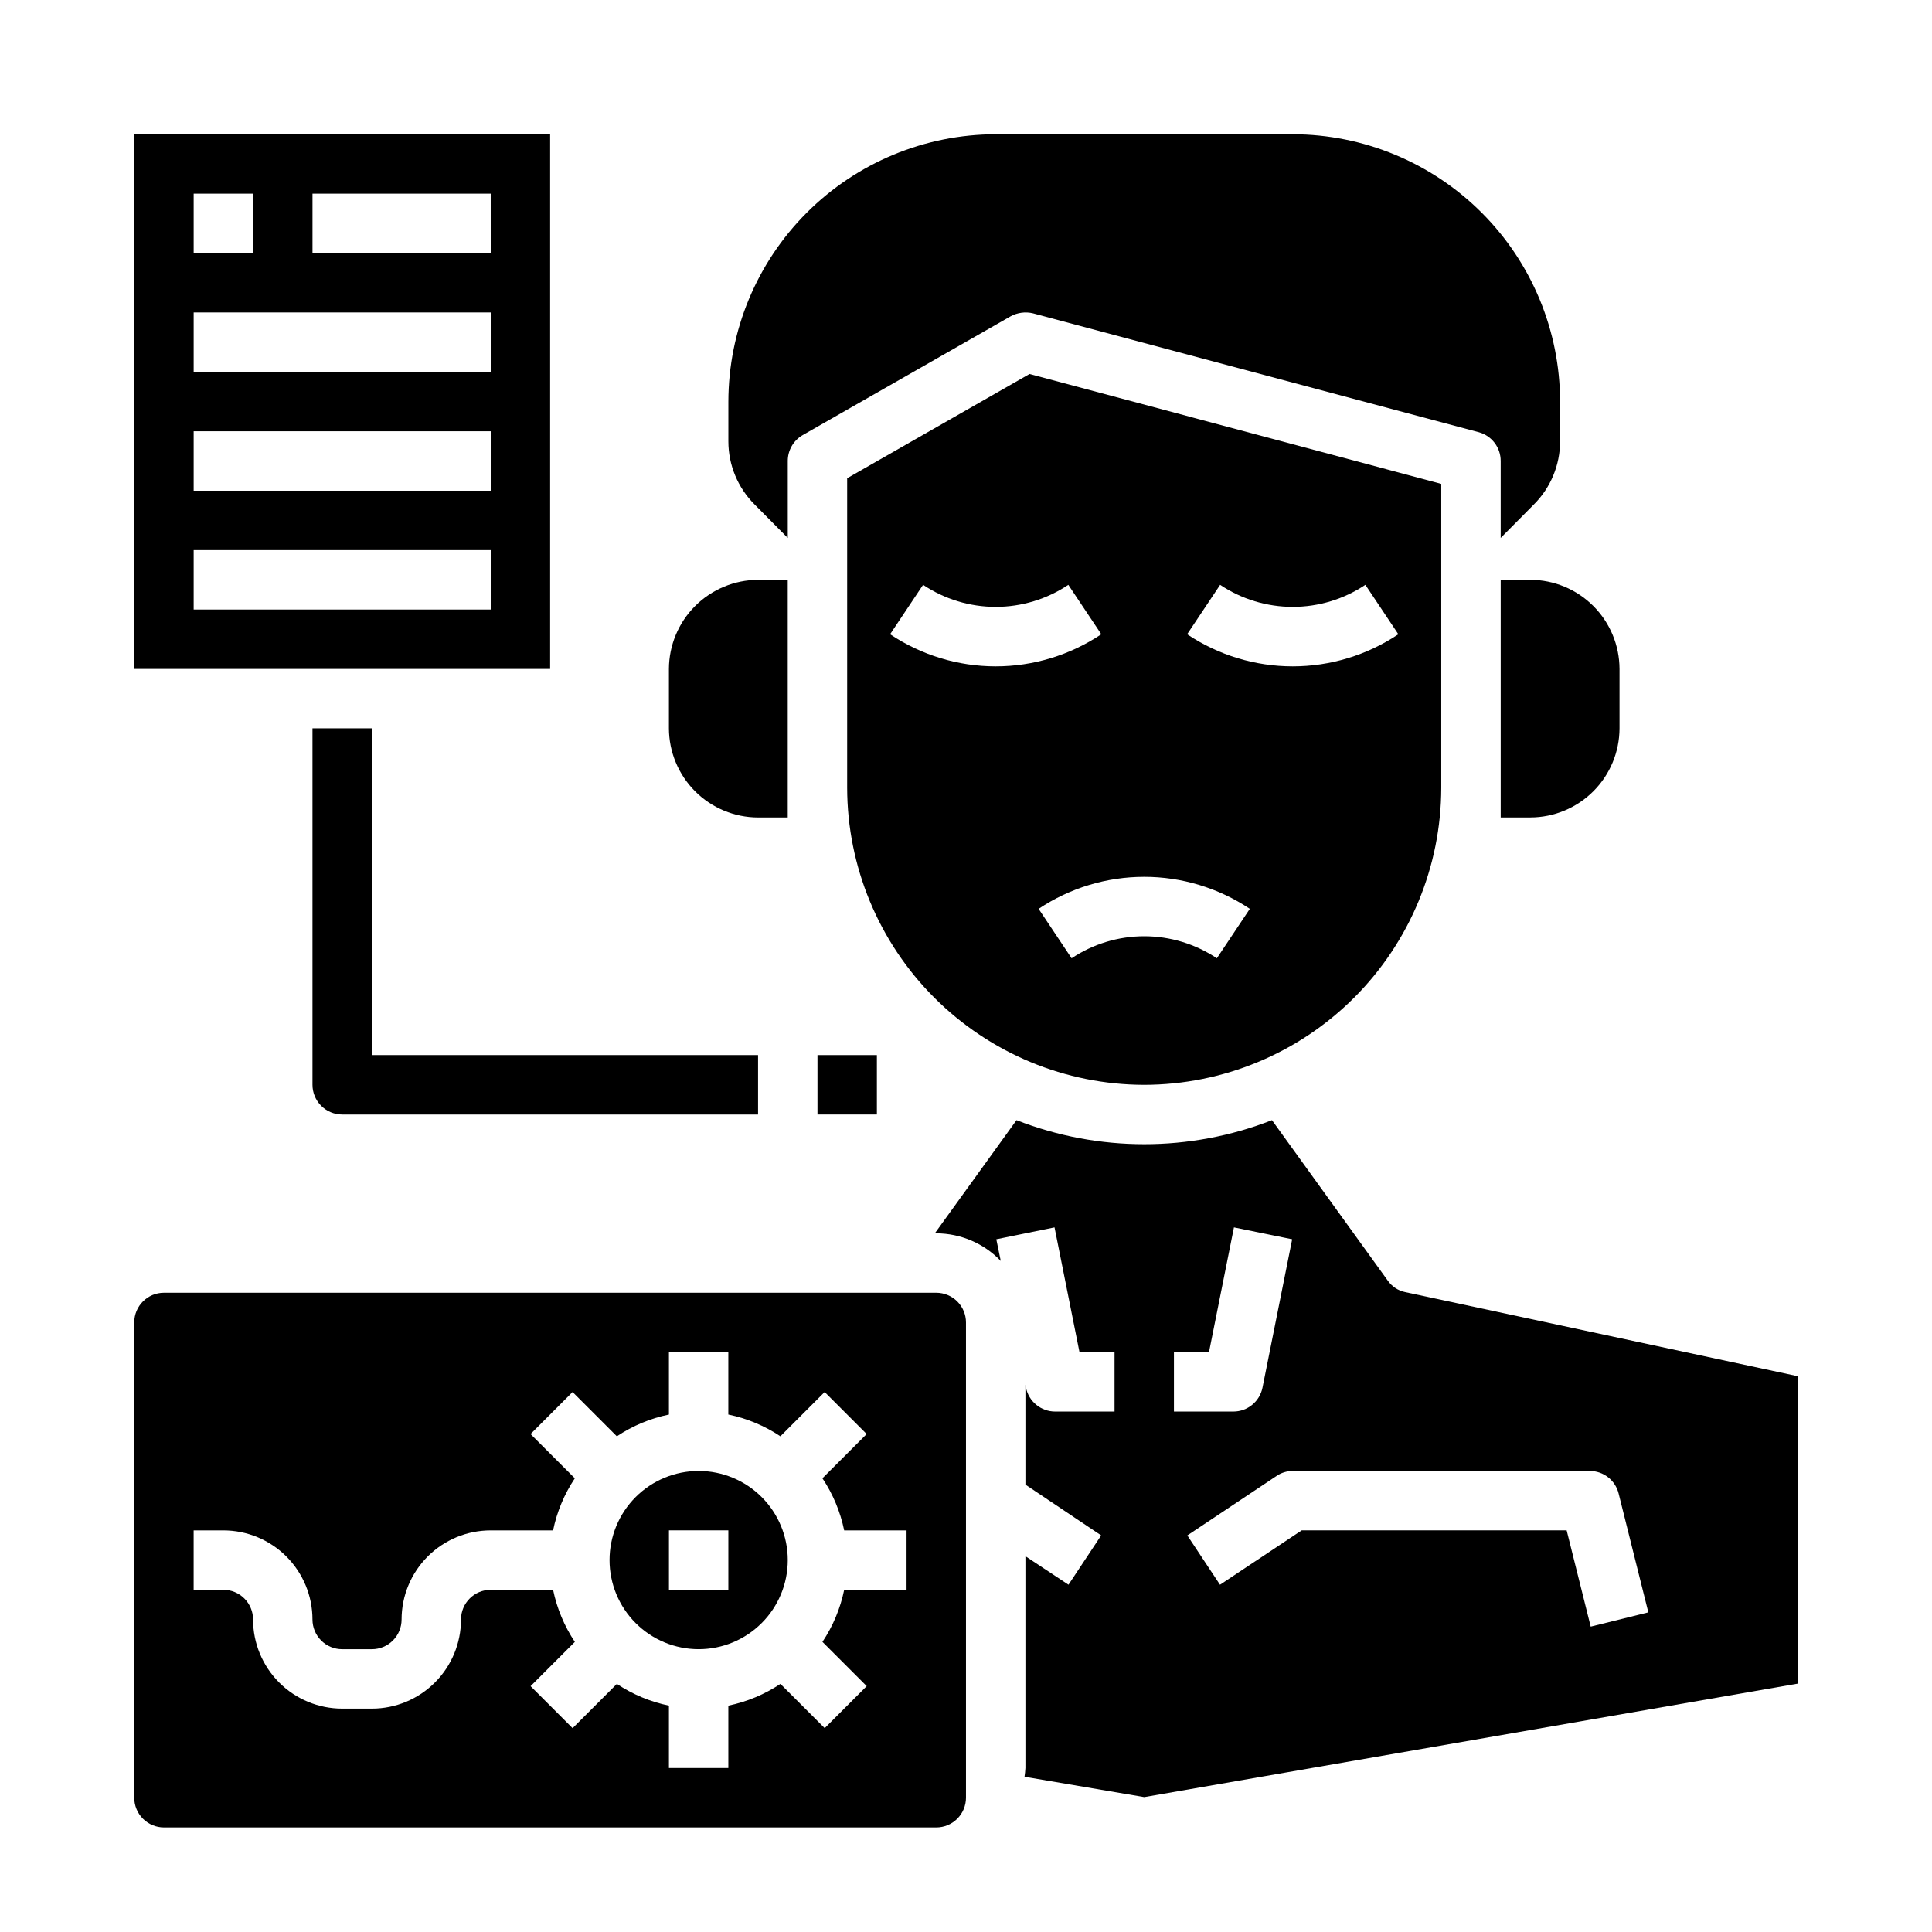
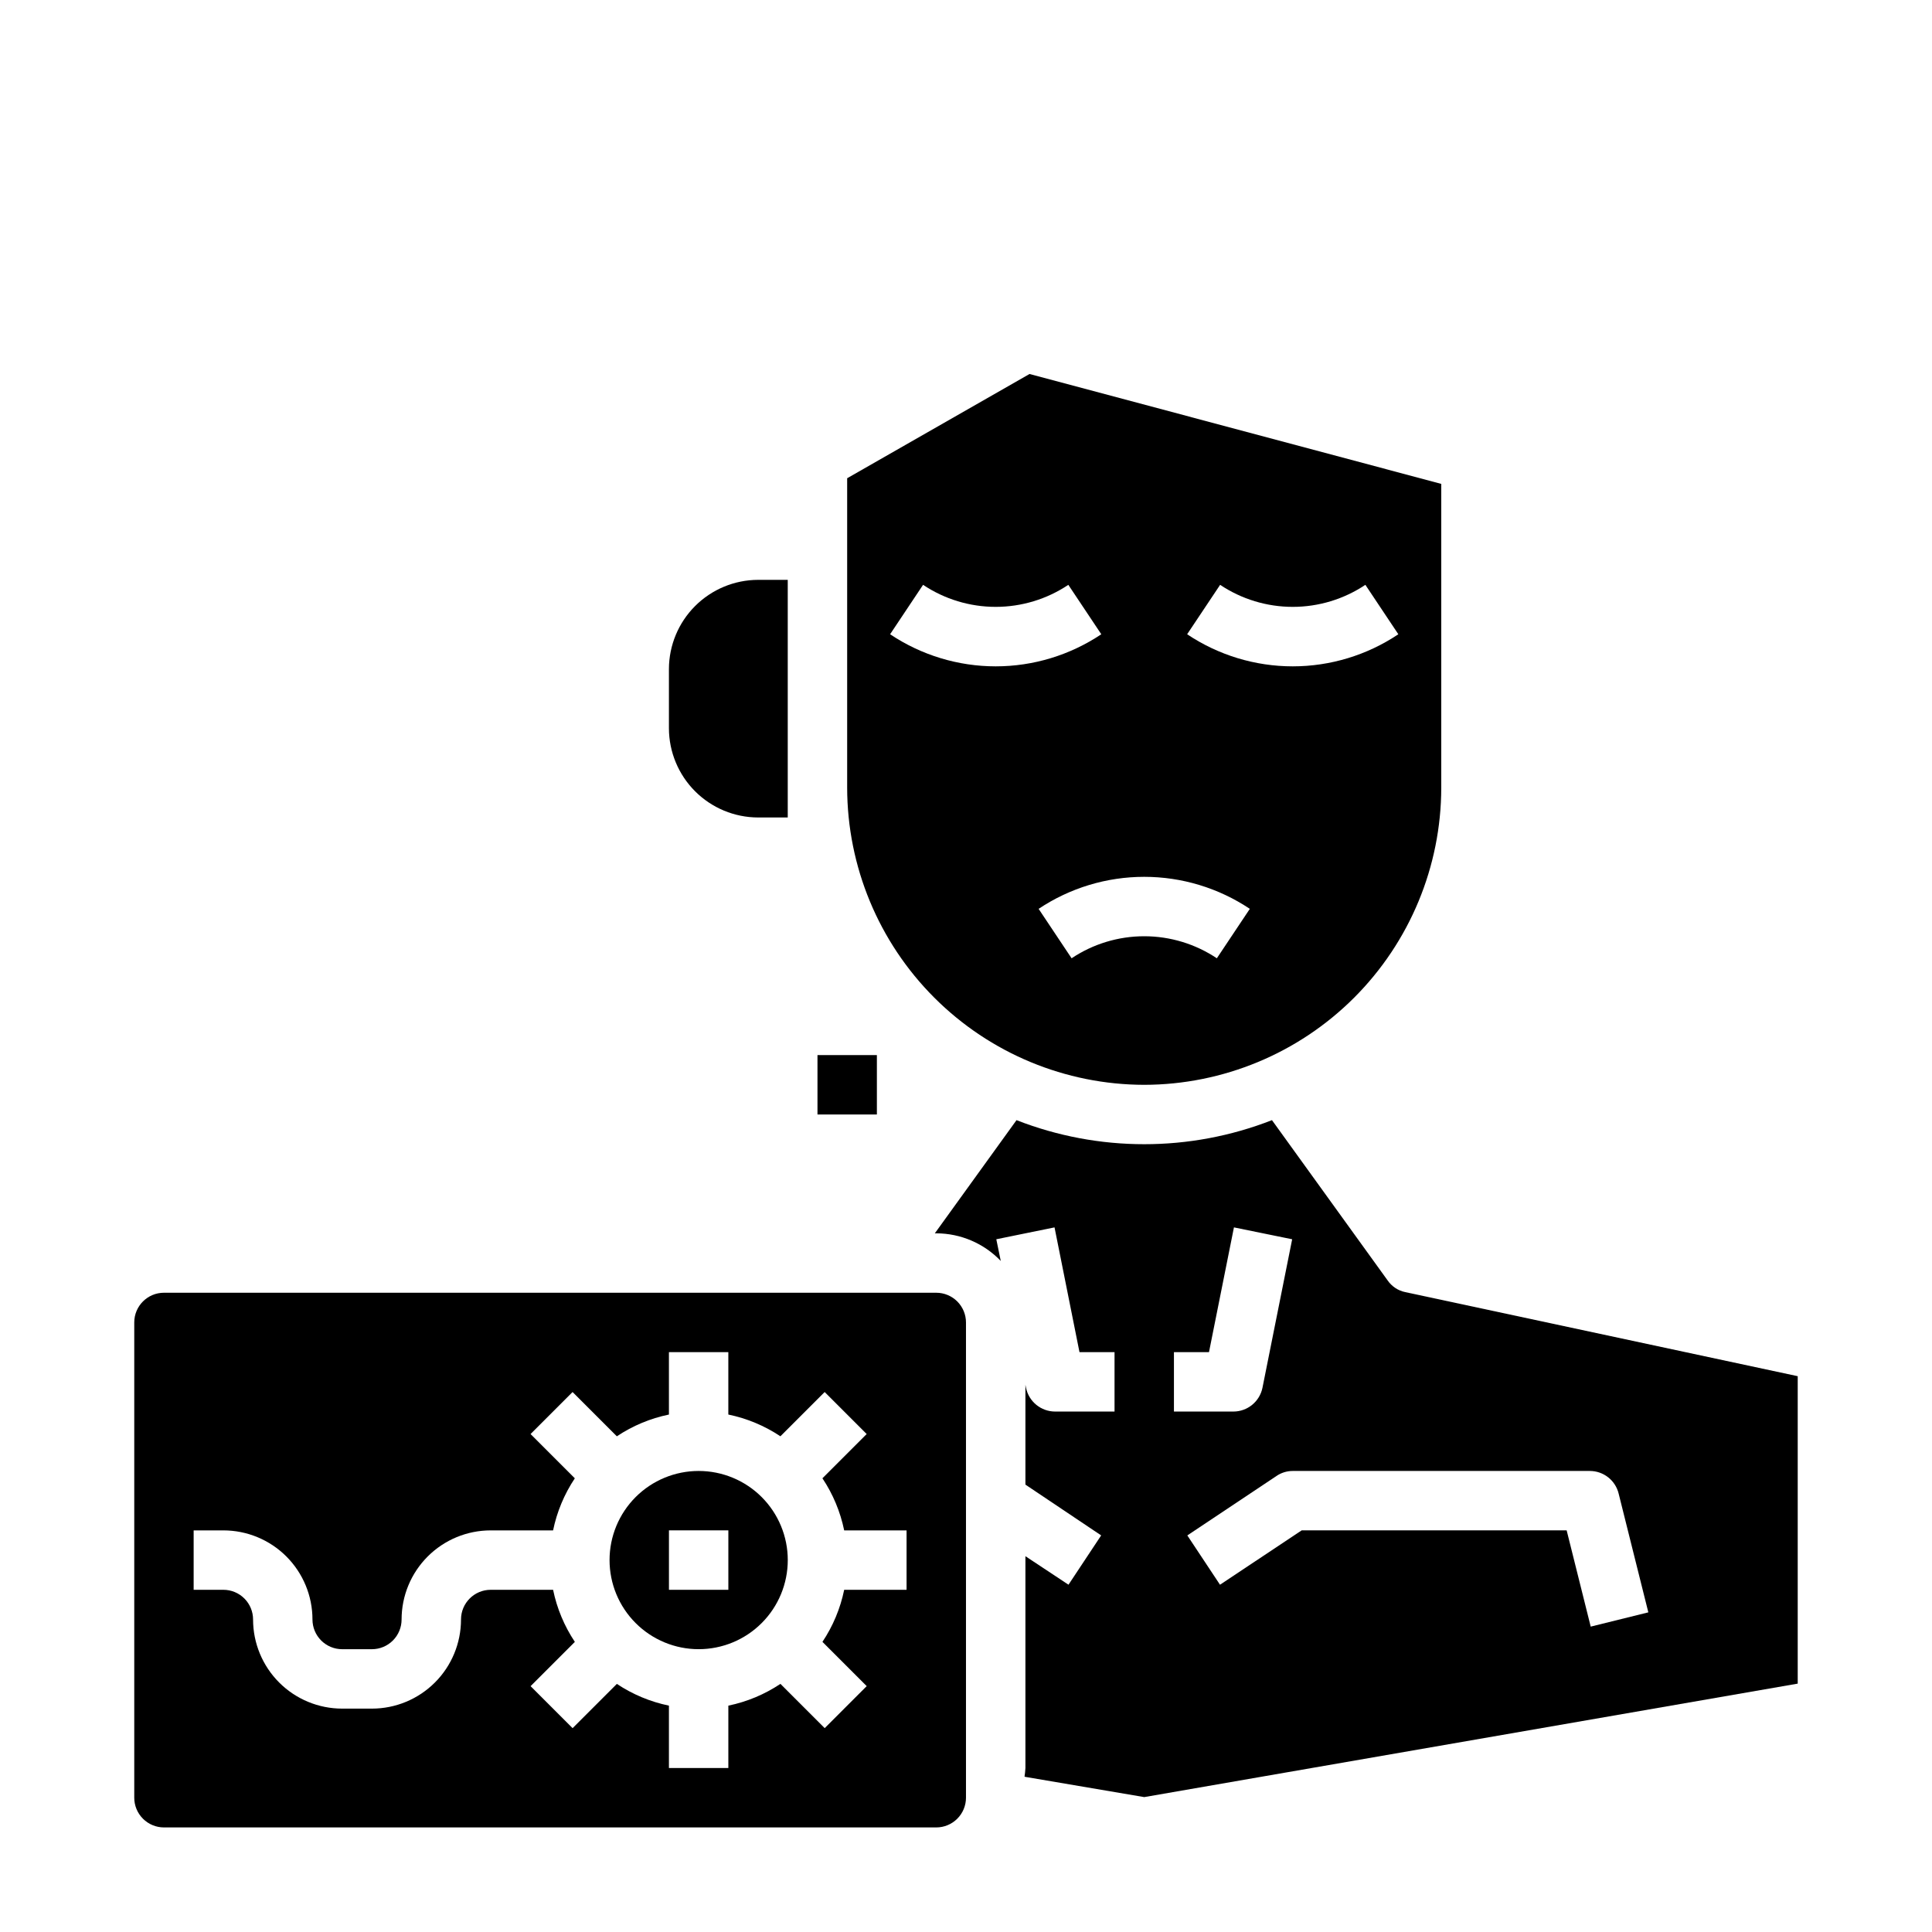
<svg xmlns="http://www.w3.org/2000/svg" fill="#000000" width="800px" height="800px" version="1.1" viewBox="144 144 512 512">
  <g>
    <path d="m392.12 486.59h-204.67c-4.348 0-7.871 3.523-7.871 7.871v125.95c0 2.09 0.828 4.09 2.305 5.566 1.477 1.477 3.481 2.309 5.566 2.309h204.67c2.09 0 4.09-0.832 5.566-2.309 1.477-1.477 2.309-3.477 2.309-5.566v-125.95c0-2.086-0.832-4.09-2.309-5.566-1.477-1.473-3.477-2.305-5.566-2.305zm-7.871 78.723h-16.531c-1.012 4.926-2.969 9.613-5.762 13.797l11.73 11.73-11.133 11.133-11.73-11.73c-4.188 2.793-8.875 4.754-13.805 5.769v16.531h-15.746v-16.531c-4.926-1.016-9.613-2.973-13.797-5.762l-11.73 11.73-11.133-11.133 11.73-11.73c-2.797-4.188-4.754-8.875-5.769-13.805h-16.531c-4.348 0-7.871 3.523-7.871 7.871 0 6.262-2.488 12.27-6.918 16.699-4.43 4.43-10.438 6.918-16.699 6.918h-7.871c-6.266 0-12.273-2.488-16.699-6.918-4.43-4.43-6.918-10.438-6.918-16.699 0-2.09-0.828-4.09-2.305-5.566-1.477-1.477-3.481-2.305-5.566-2.305h-7.875v-15.746h7.875c6.262 0 12.27 2.488 16.699 6.918 4.426 4.43 6.914 10.434 6.914 16.699 0 2.086 0.832 4.09 2.309 5.566 1.477 1.477 3.477 2.305 5.566 2.305h7.871c2.086 0 4.09-0.828 5.566-2.305s2.305-3.481 2.305-5.566c0-6.266 2.488-12.27 6.918-16.699 4.43-4.43 10.434-6.918 16.699-6.918h16.531c1.012-4.926 2.969-9.613 5.762-13.801l-11.73-11.73 11.133-11.133 11.73 11.73v0.004c4.188-2.793 8.875-4.754 13.805-5.769v-16.531h15.742v16.531h0.004c4.926 1.016 9.613 2.973 13.797 5.762l11.73-11.73 11.133 11.133-11.73 11.73v-0.004c2.797 4.188 4.754 8.879 5.769 13.809h16.531z" />
    <path d="m329.15 533.82c-6.262 0-12.27 2.488-16.695 6.914-4.43 4.43-6.918 10.438-6.918 16.699 0 6.266 2.488 12.273 6.918 16.699 4.426 4.43 10.434 6.918 16.695 6.918 6.266 0 12.273-2.488 16.699-6.918 4.43-4.426 6.918-10.434 6.918-16.699 0-6.262-2.488-12.27-6.918-16.699-4.426-4.426-10.434-6.914-16.699-6.914zm7.871 31.488h-15.742v-15.746h15.742z" />
-     <path d="m352.77 286.56v-20.387c-0.012-2.824 1.492-5.438 3.938-6.852l55.105-31.488h-0.004c1.828-1 3.961-1.281 5.984-0.785l118.08 31.488c3.449 0.93 5.84 4.062 5.824 7.637v20.387l8.816-8.895c4.43-4.426 6.922-10.43 6.926-16.688v-10.551c-0.027-18.781-7.5-36.785-20.781-50.066-13.281-13.277-31.285-20.754-50.066-20.781h-78.719c-18.781 0.027-36.785 7.504-50.066 20.781-13.281 13.281-20.754 31.285-20.781 50.066v10.551c0.004 6.258 2.496 12.262 6.926 16.688z" />
-     <path d="m226.81 337.02v94.465c0 2.086 0.832 4.09 2.309 5.566 1.477 1.473 3.477 2.305 5.566 2.305h110.21v-15.746h-102.34v-86.59z" />
    <path d="m360.64 423.61h15.742v15.742h-15.742z" />
    <path d="m447.23 431.49c20.867-0.035 40.871-8.34 55.629-23.094 14.754-14.758 23.059-34.762 23.09-55.629v-80.531l-109.11-29.125-48.332 27.629v82.027c0.031 20.867 8.336 40.871 23.094 55.629 14.754 14.754 34.758 23.059 55.625 23.094zm20.113-132.5v-0.004c5.695 3.809 12.395 5.84 19.246 5.84 6.852 0 13.551-2.031 19.246-5.84l8.738 13.098c-8.277 5.543-18.02 8.504-27.984 8.504s-19.703-2.961-27.984-8.504zm7.871 85.867-8.738 13.098c-5.695-3.809-12.395-5.84-19.246-5.84-6.852 0-13.551 2.031-19.246 5.84l-8.738-13.098v-0.004c8.285-5.531 18.023-8.484 27.984-8.484 9.961 0 19.703 2.953 27.984 8.484zm-86.594-85.867 0.004-0.004c5.695 3.809 12.395 5.84 19.246 5.84 6.852 0 13.551-2.031 19.246-5.84l8.738 13.098c-8.281 5.543-18.02 8.504-27.984 8.504s-19.703-2.961-27.984-8.504z" />
-     <path d="m289.79 179.58h-110.21v141.7h110.21zm-94.465 15.742h15.746v15.746h-15.746zm78.723 110.21h-78.723v-15.746h78.723zm0-31.488h-78.723v-15.746h78.723zm0-31.488h-78.723v-15.746h78.723zm0-31.488h-47.234v-15.746h47.23z" />
    <path d="m516.43 486.43c-1.926-0.391-3.621-1.523-4.723-3.148l-30.621-42.43c-21.766 8.5-45.934 8.5-67.699 0l-21.648 29.992h0.391c6.453 0.016 12.621 2.656 17.082 7.32l-1.18-5.746 15.43-3.148 6.613 33.062h9.289v15.742h-15.746c-3.738 0-6.965-2.633-7.715-6.297l-0.156-0.789v26.449l20.074 13.461-8.66 13.066-11.414-7.555v56.129c-0.039 0.766-0.117 1.527-0.234 2.281l0.234 0.078 31.488 5.352 173.18-30.07v-81.473zm-61.324 15.902h9.289l6.613-33.062 15.43 3.148-7.871 39.359c-0.75 3.664-3.973 6.297-7.715 6.297h-15.746zm110.45 72.738-6.375-25.508h-70.219l-21.648 14.406-8.66-13.066 23.617-15.742v-0.004c1.273-0.875 2.785-1.34 4.328-1.336h78.723c3.617 0 6.766 2.469 7.633 5.981l7.871 31.488z" />
-     <path d="m541.7 297.66v62.977h7.871v-0.004c6.258-0.016 12.254-2.512 16.68-6.938 4.426-4.422 6.918-10.418 6.938-16.676v-15.746c-0.02-6.258-2.512-12.254-6.938-16.676-4.426-4.426-10.422-6.922-16.68-6.938z" />
    <path d="m344.89 360.64h7.871v-62.973h-7.871c-6.258 0.016-12.254 2.512-16.68 6.938-4.422 4.422-6.918 10.418-6.938 16.676v15.746c0.02 6.258 2.516 12.254 6.938 16.676 4.426 4.426 10.422 6.922 16.68 6.938z" />
  </g>
</svg>